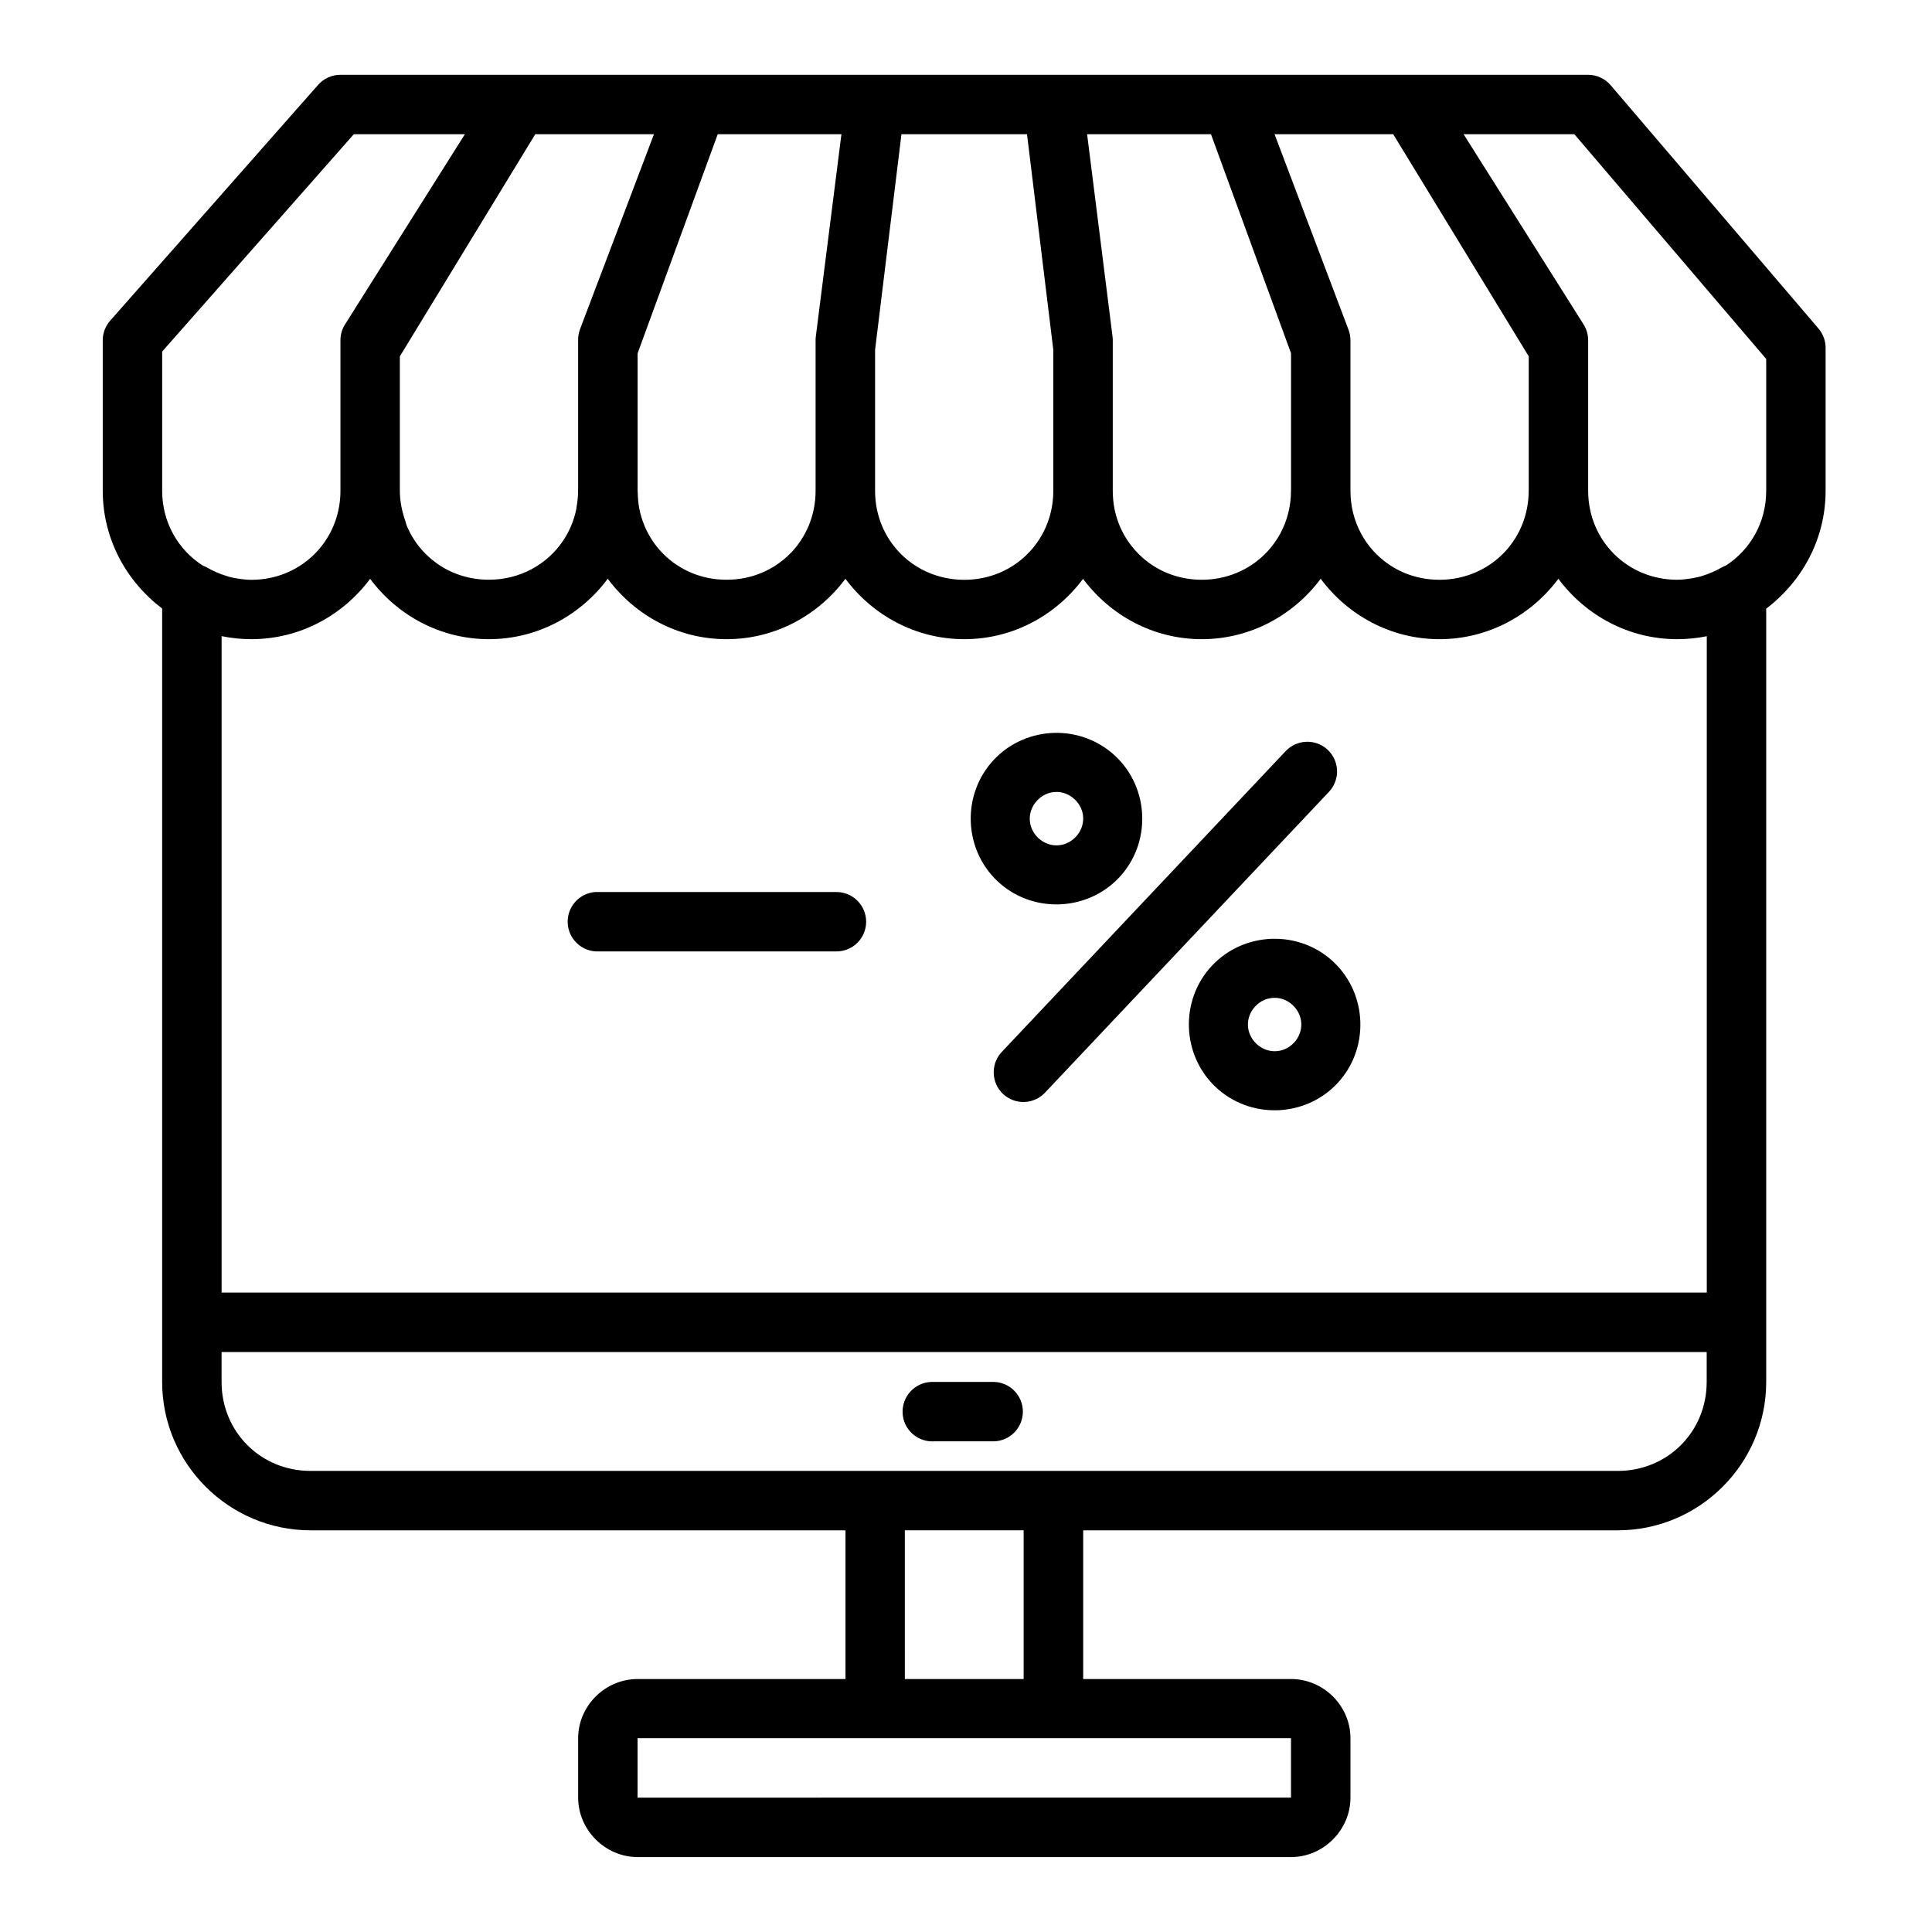
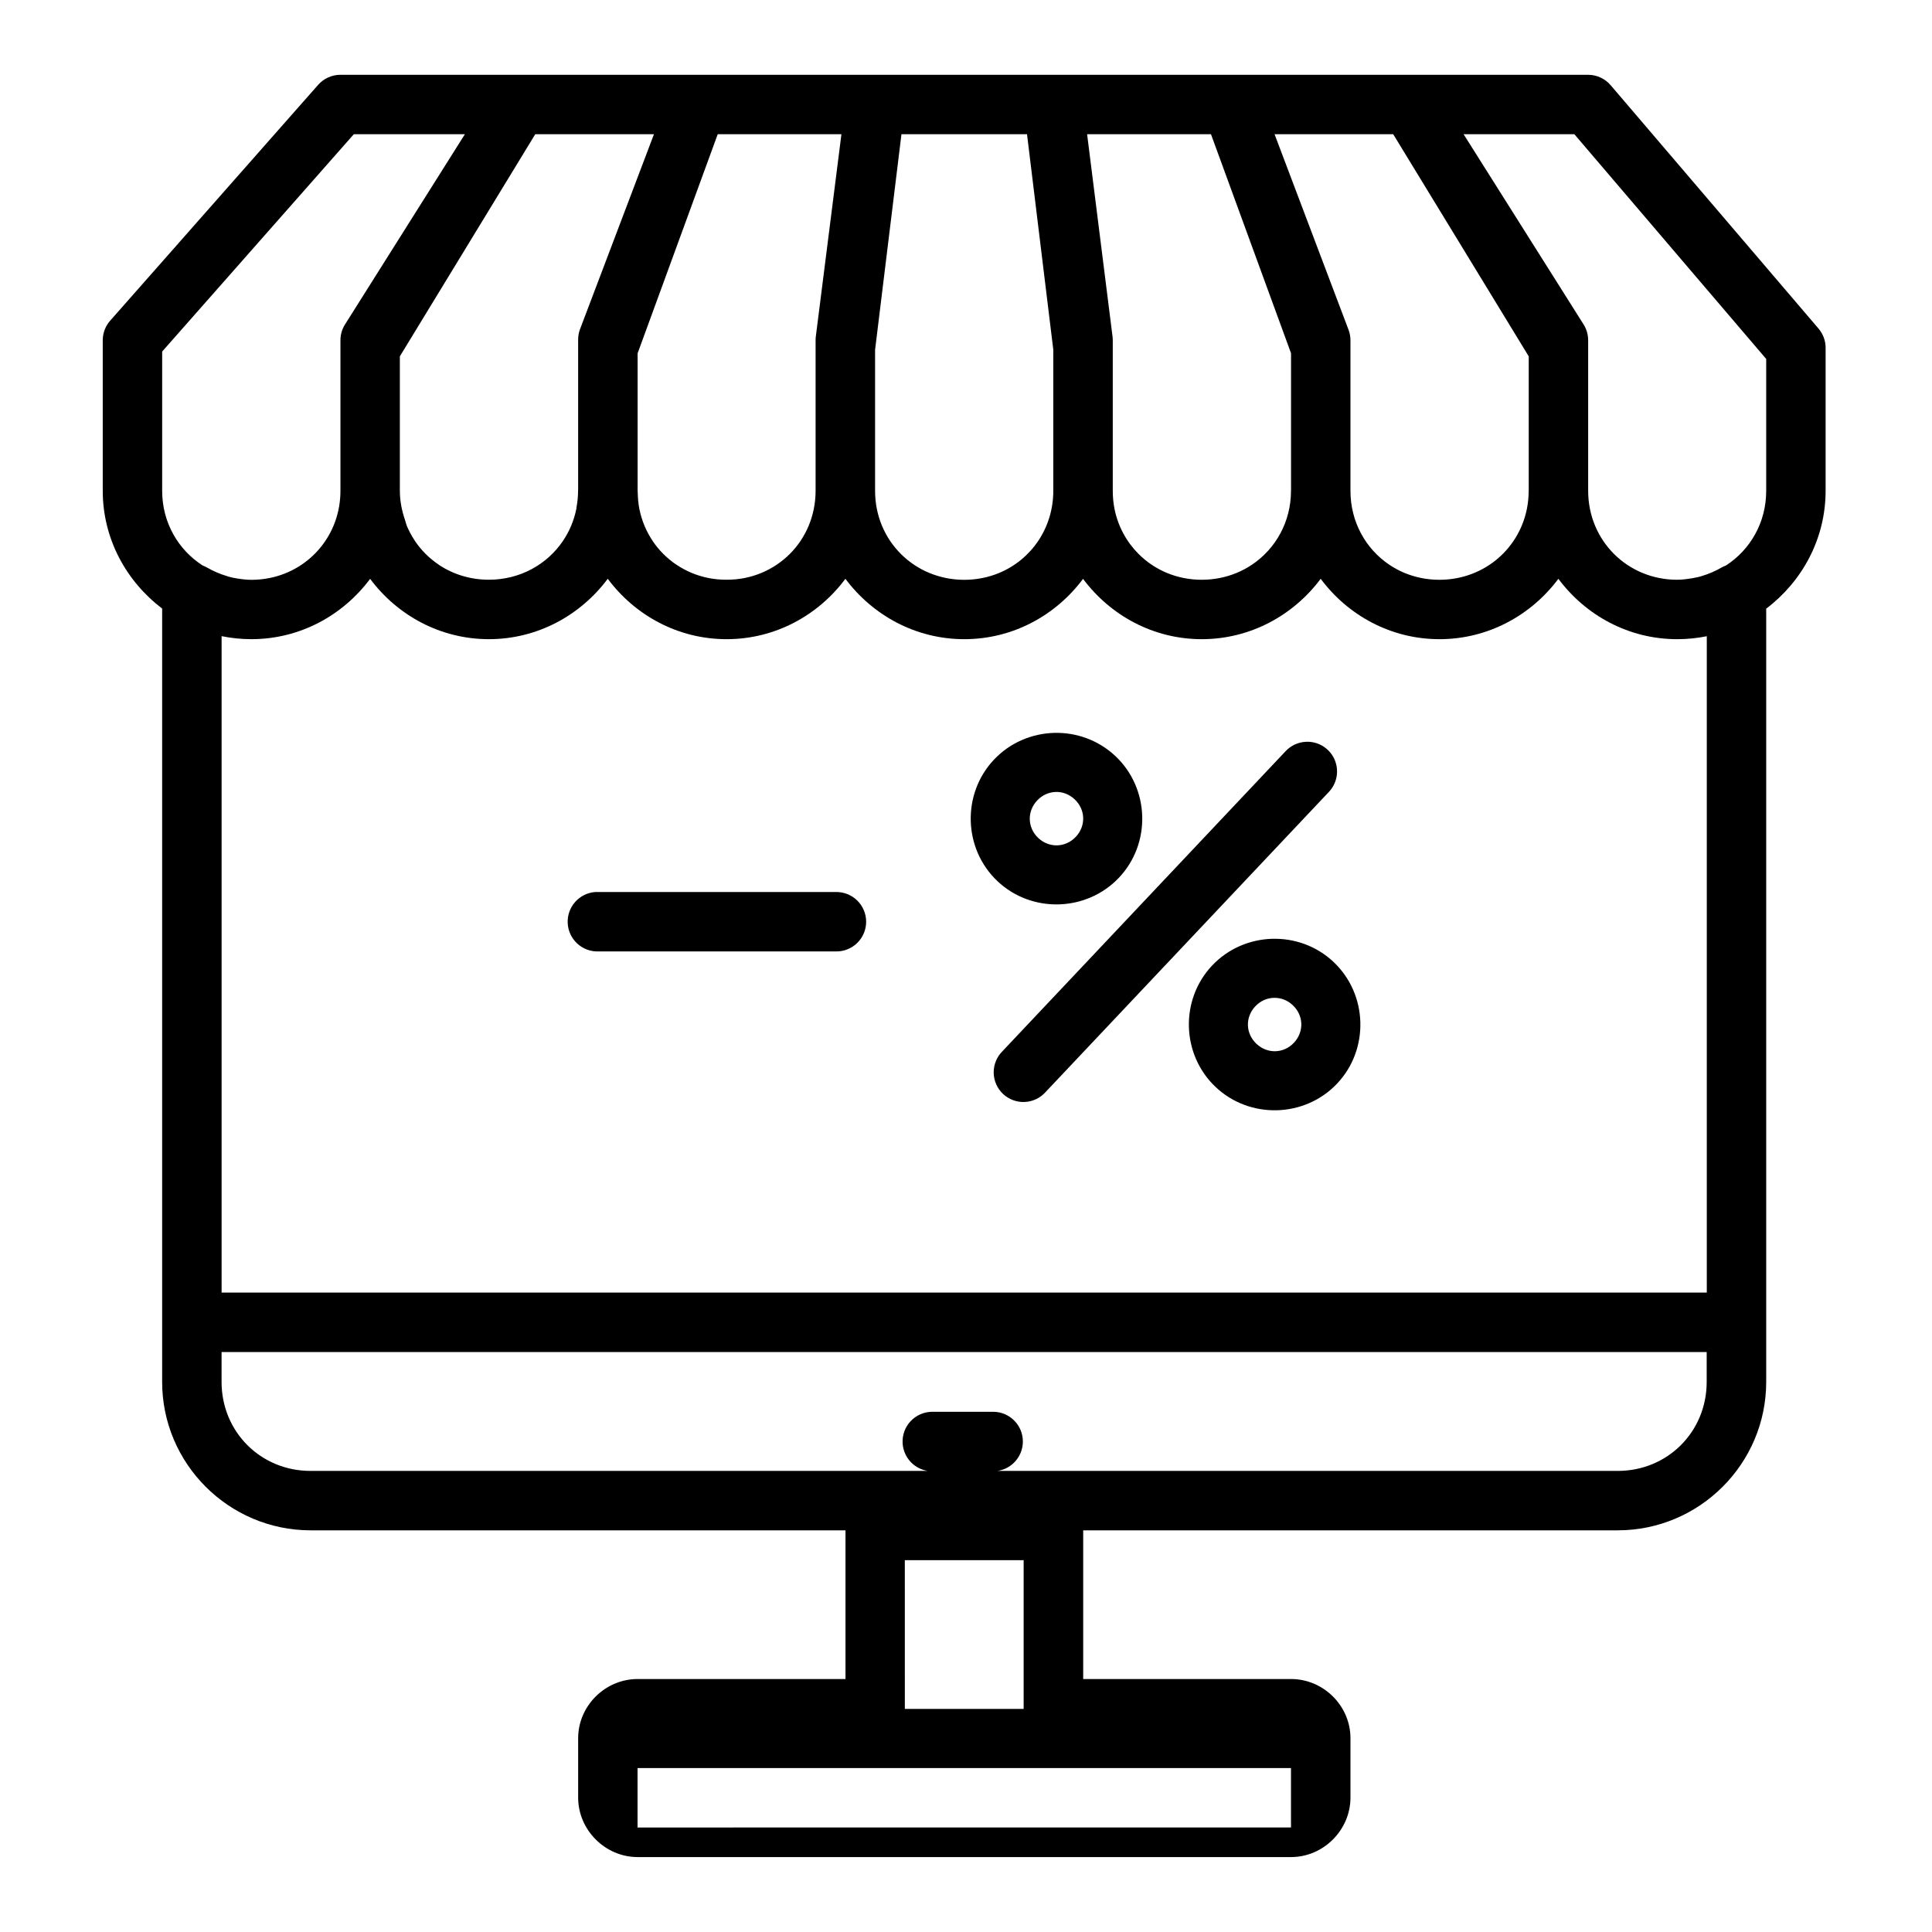
<svg xmlns="http://www.w3.org/2000/svg" fill="#000000" width="800px" height="800px" version="1.1" viewBox="144 144 512 512">
-   <path d="m234.22 163.82c-2.266 0-4.422 0.973-5.918 2.676l-55.09 62.469c-1.266 1.426-1.969 3.262-1.984 5.168v39.914c0 12.766 6.258 24.031 15.742 31.227v204.95c0 21.668 17.676 39.328 39.344 39.328h141.75v39.406h-55.09c-8.586 0-15.758 7.098-15.758 15.684v15.742c0 8.586 7.172 15.758 15.758 15.758h173.17c8.586 0 15.742-7.172 15.742-15.758v-15.742c0-8.586-7.156-15.684-15.742-15.684h-55.086v-39.406h141.66c21.668 0 39.344-17.66 39.344-39.328v-204.92c9.492-7.191 15.742-18.457 15.742-31.242v-37.84h0.004c0.008-1.875-0.652-3.688-1.859-5.121l-55.09-64.5v0.004c-1.488-1.758-3.676-2.777-5.981-2.781h-47.109c-0.047-0.004-0.094-0.004-0.141 0h-47.094c-0.051-0.004-0.102-0.004-0.152 0h-46.832c-0.137-0.004-0.277-0.004-0.414 0h-141.66zm3.551 15.746h29.43l-31.75 50.383c-0.797 1.25-1.223 2.699-1.23 4.184v39.836 0.09 0.016c-0.008 11.555-7.961 20.938-18.789 23.109-1.547 0.309-3.144 0.477-4.797 0.477-1.383 0-2.715-0.18-4.027-0.398-0.57-0.09-1.137-0.207-1.691-0.355-0.27-0.059-0.52-0.148-0.785-0.238-1.836-0.547-3.606-1.305-5.289-2.277h-0.016c-0.363-0.207-0.742-0.387-1.137-0.539-6.473-4.168-10.715-11.383-10.715-19.789v-36.898zm48.078 0h31.457l-19.633 51.781c-0.32 0.895-0.477 1.836-0.461 2.785v39.59c-0.008 0.07-0.012 0.137-0.016 0.207v0.121c0 1.504-0.156 2.965-0.414 4.383-0.023 0.148-0.016 0.297-0.047 0.43-0.312 1.543-0.777 3.047-1.367 4.457-0.59 1.41-1.328 2.766-2.168 4.012-4.219 6.262-11.391 10.301-19.648 10.301-4.949 0-9.512-1.453-13.27-3.965v-0.016c-2.504-1.68-4.656-3.816-6.336-6.32v-0.016c-0.836-1.25-1.562-2.586-2.152-3.996v-0.016c-0.18-0.43-0.262-0.91-0.414-1.355-0.855-2.473-1.414-5.106-1.414-7.902v-35.609zm48.355 0h32.781l-6.781 53.582c-0.043 0.328-0.062 0.656-0.062 0.984v39.922 0.016c0 1.645-0.168 3.254-0.477 4.797-0.309 1.543-0.766 3.031-1.352 4.441v0.016c-0.59 1.41-1.316 2.75-2.152 3.996v0.016c-3.359 5.004-8.621 8.602-14.805 9.84-1.547 0.309-3.16 0.461-4.812 0.461s-3.262-0.148-4.812-0.461c-3.094-0.617-5.938-1.828-8.441-3.504h-0.016c-1.25-0.84-2.414-1.805-3.477-2.859-1.062-1.062-2.019-2.223-2.859-3.477v-0.016c-0.836-1.25-1.566-2.586-2.152-3.996v-0.016c-0.586-1.41-1.043-2.898-1.352-4.441-0.281-1.41-0.402-2.887-0.43-4.383 0-0.117-0.031-0.207-0.031-0.32v-0.09-36.438zm48.691 0h33.273l6.965 57.117v37.254 0.121 0.016c-0.008 9.902-5.848 18.219-14.328 21.754-1.41 0.59-2.914 1.043-4.457 1.355-1.547 0.309-3.144 0.477-4.797 0.477-3.301 0-6.438-0.656-9.27-1.828h-0.016c-2.836-1.18-5.371-2.891-7.504-5.012-4.262-4.246-6.856-10.133-6.856-16.742v-37.375zm49.199 0h32.824l0.141 0.383 21.078 57.672v36.039h0.004c-0.008 0.09-0.012 0.18-0.016 0.27v0.117c0 8.258-4.086 15.418-10.363 19.617-2.512 1.68-5.371 2.887-8.473 3.504-1.551 0.309-3.16 0.477-4.812 0.477-3.305 0-6.441-0.652-9.27-1.828-1.414-0.59-2.742-1.312-3.996-2.152-1.25-0.84-2.414-1.805-3.477-2.859-3.184-3.184-5.453-7.301-6.379-11.945-0.309-1.543-0.461-3.148-0.461-4.797v-39.93c-0.004-0.328-0.023-0.656-0.066-0.984zm49.676 0h31.441l35.918 58.871v35.285c-0.004 0.07-0.008 0.141-0.016 0.207v0.121c0 11.566-7.981 20.957-18.836 23.125-1.551 0.309-3.16 0.477-4.812 0.477-3.305 0-6.441-0.652-9.27-1.828-1.414-0.59-2.742-1.312-3.996-2.152-6.262-4.199-10.312-11.348-10.316-19.602v-39.934c-0.004-0.953-0.184-1.895-0.523-2.781zm50.094 0h29.352l50.844 59.562v34.934c0 8.422-4.227 15.652-10.699 19.82v-0.004c-0.383 0.141-0.75 0.309-1.105 0.508-1.684 0.977-3.449 1.727-5.289 2.277-0.016 0.004-0.031 0.008-0.047 0.016-0.242 0.059-0.477 0.148-0.723 0.207-0.188 0.059-0.379 0.09-0.57 0.117-0.379 0.09-0.77 0.148-1.152 0.238-1.309 0.207-2.637 0.398-4.012 0.398-6.606 0-12.5-2.602-16.742-6.844-4.246-4.246-6.844-10.133-6.844-16.742v-39.93h-0.004c-0.008-1.48-0.434-2.93-1.227-4.18zm-226.8 117.82c7.18 9.652 18.578 16.004 31.488 16.004s24.309-6.352 31.488-16.004c7.199 9.648 18.598 16.004 31.504 16.004 12.902 0 24.293-6.348 31.473-15.988 7.184 9.637 18.559 15.988 31.457 15.988 12.906 0 24.32-6.356 31.52-16.004 7.18 9.648 18.566 16.004 31.473 16.004s24.32-6.356 31.52-16.004c7.18 9.648 18.566 16.004 31.473 16.004 2.688 0 5.32-0.27 7.856-0.785v173.95h-393.59v-173.97c2.555 0.523 5.199 0.801 7.902 0.801 12.898 0 24.277-6.352 31.457-15.988 7.18 9.641 18.57 15.988 31.473 15.988 12.906 0 24.305-6.359 31.504-16.004zm118.25 40.836c-5.844 0.18-11.613 2.547-15.898 7.086-8.57 9.078-8.156 23.641 0.922 32.211 9.078 8.57 23.641 8.141 32.211-0.938 8.57-9.078 8.141-23.625-0.938-32.195-4.539-4.285-10.453-6.336-16.297-6.164zm67.402 2.352h0.004c-0.254-0.008-0.504 0-0.754 0.016-2.019 0.125-3.914 1.023-5.289 2.504l-75.016 79.488v0.004c-1.512 1.5-2.352 3.551-2.324 5.684 0.027 2.129 0.914 4.16 2.465 5.625 1.551 1.461 3.625 2.234 5.754 2.141s4.129-1.047 5.543-2.641l75.031-79.488c2.156-2.242 2.793-5.543 1.625-8.426-1.172-2.883-3.93-4.805-7.035-4.906zm-66.941 13.301c1.781-0.059 3.582 0.605 5.027 1.965 2.891 2.727 3.019 7.039 0.293 9.934-2.731 2.891-7.055 3.019-9.949 0.297-2.891-2.727-3.004-7.055-0.277-9.949 1.363-1.445 3.121-2.191 4.906-2.242zm-122.03 26.523v-0.004c-4.277 0.316-7.516 3.988-7.297 8.273 0.223 4.281 3.824 7.602 8.113 7.473h62.93c2.117 0.047 4.164-0.762 5.68-2.242 1.512-1.484 2.367-3.512 2.367-5.629 0-2.121-0.855-4.148-2.367-5.629-1.516-1.48-3.562-2.289-5.68-2.246h-62.93c-0.273-0.012-0.543-0.012-0.816 0zm179.39 12.391c-5.844 0.18-11.629 2.547-15.914 7.09-8.57 9.078-8.141 23.625 0.938 32.195 9.078 8.57 23.625 8.156 32.195-0.922 8.57-9.078 8.141-23.641-0.938-32.211-4.539-4.285-10.438-6.32-16.281-6.148zm0.445 15.652c1.781-0.059 3.582 0.59 5.027 1.953 2.891 2.727 3.019 7.055 0.293 9.949-2.731 2.891-7.043 3.004-9.934 0.27-2.891-2.727-3.019-7.043-0.293-9.934 1.363-1.445 3.121-2.191 4.906-2.242zm-278.86 93.863h393.57v7.918c0 13.219-10.367 23.586-23.586 23.586h-346.4c-13.219 0-23.586-10.367-23.586-23.586zm188.16 7.918c-2.121 0.055-4.133 0.957-5.578 2.512-1.445 1.555-2.203 3.625-2.102 5.746 0.102 2.121 1.055 4.109 2.641 5.519 1.586 1.406 3.676 2.117 5.793 1.969h15.742c4.277-0.098 7.695-3.594 7.695-7.875 0-4.277-3.418-7.773-7.695-7.871h-15.742c-0.25-0.012-0.504-0.012-0.754 0zm-7.09 39.328h31.488v39.406h-31.484zm-70.832 55.09h173.17v15.742l-173.17 0.004z" />
+   <path d="m234.22 163.82c-2.266 0-4.422 0.973-5.918 2.676l-55.09 62.469c-1.266 1.426-1.969 3.262-1.984 5.168v39.914c0 12.766 6.258 24.031 15.742 31.227v204.95c0 21.668 17.676 39.328 39.344 39.328h141.75v39.406h-55.09c-8.586 0-15.758 7.098-15.758 15.684v15.742c0 8.586 7.172 15.758 15.758 15.758h173.17c8.586 0 15.742-7.172 15.742-15.758v-15.742c0-8.586-7.156-15.684-15.742-15.684h-55.086v-39.406h141.66c21.668 0 39.344-17.66 39.344-39.328v-204.92c9.492-7.191 15.742-18.457 15.742-31.242v-37.84h0.004c0.008-1.875-0.652-3.688-1.859-5.121l-55.09-64.5v0.004c-1.488-1.758-3.676-2.777-5.981-2.781h-47.109c-0.047-0.004-0.094-0.004-0.141 0h-47.094c-0.051-0.004-0.102-0.004-0.152 0h-46.832c-0.137-0.004-0.277-0.004-0.414 0h-141.66zm3.551 15.746h29.43l-31.75 50.383c-0.797 1.25-1.223 2.699-1.23 4.184v39.836 0.09 0.016c-0.008 11.555-7.961 20.938-18.789 23.109-1.547 0.309-3.144 0.477-4.797 0.477-1.383 0-2.715-0.18-4.027-0.398-0.57-0.09-1.137-0.207-1.691-0.355-0.27-0.059-0.52-0.148-0.785-0.238-1.836-0.547-3.606-1.305-5.289-2.277h-0.016c-0.363-0.207-0.742-0.387-1.137-0.539-6.473-4.168-10.715-11.383-10.715-19.789v-36.898zm48.078 0h31.457l-19.633 51.781c-0.32 0.895-0.477 1.836-0.461 2.785v39.59c-0.008 0.07-0.012 0.137-0.016 0.207v0.121c0 1.504-0.156 2.965-0.414 4.383-0.023 0.148-0.016 0.297-0.047 0.43-0.312 1.543-0.777 3.047-1.367 4.457-0.59 1.41-1.328 2.766-2.168 4.012-4.219 6.262-11.391 10.301-19.648 10.301-4.949 0-9.512-1.453-13.27-3.965v-0.016c-2.504-1.68-4.656-3.816-6.336-6.32v-0.016c-0.836-1.25-1.562-2.586-2.152-3.996v-0.016c-0.18-0.43-0.262-0.91-0.414-1.355-0.855-2.473-1.414-5.106-1.414-7.902v-35.609zm48.355 0h32.781l-6.781 53.582c-0.043 0.328-0.062 0.656-0.062 0.984v39.922 0.016c0 1.645-0.168 3.254-0.477 4.797-0.309 1.543-0.766 3.031-1.352 4.441v0.016c-0.59 1.41-1.316 2.75-2.152 3.996v0.016c-3.359 5.004-8.621 8.602-14.805 9.84-1.547 0.309-3.16 0.461-4.812 0.461s-3.262-0.148-4.812-0.461c-3.094-0.617-5.938-1.828-8.441-3.504h-0.016c-1.25-0.84-2.414-1.805-3.477-2.859-1.062-1.062-2.019-2.223-2.859-3.477v-0.016c-0.836-1.25-1.566-2.586-2.152-3.996v-0.016c-0.586-1.41-1.043-2.898-1.352-4.441-0.281-1.41-0.402-2.887-0.43-4.383 0-0.117-0.031-0.207-0.031-0.32v-0.09-36.438zm48.691 0h33.273l6.965 57.117v37.254 0.121 0.016c-0.008 9.902-5.848 18.219-14.328 21.754-1.41 0.59-2.914 1.043-4.457 1.355-1.547 0.309-3.144 0.477-4.797 0.477-3.301 0-6.438-0.656-9.27-1.828h-0.016c-2.836-1.18-5.371-2.891-7.504-5.012-4.262-4.246-6.856-10.133-6.856-16.742v-37.375zm49.199 0h32.824l0.141 0.383 21.078 57.672v36.039h0.004c-0.008 0.09-0.012 0.18-0.016 0.27v0.117c0 8.258-4.086 15.418-10.363 19.617-2.512 1.68-5.371 2.887-8.473 3.504-1.551 0.309-3.16 0.477-4.812 0.477-3.305 0-6.441-0.652-9.27-1.828-1.414-0.59-2.742-1.312-3.996-2.152-1.25-0.84-2.414-1.805-3.477-2.859-3.184-3.184-5.453-7.301-6.379-11.945-0.309-1.543-0.461-3.148-0.461-4.797v-39.93c-0.004-0.328-0.023-0.656-0.066-0.984zm49.676 0h31.441l35.918 58.871v35.285c-0.004 0.07-0.008 0.141-0.016 0.207v0.121c0 11.566-7.981 20.957-18.836 23.125-1.551 0.309-3.16 0.477-4.812 0.477-3.305 0-6.441-0.652-9.27-1.828-1.414-0.59-2.742-1.312-3.996-2.152-6.262-4.199-10.312-11.348-10.316-19.602v-39.934c-0.004-0.953-0.184-1.895-0.523-2.781zm50.094 0h29.352l50.844 59.562v34.934c0 8.422-4.227 15.652-10.699 19.82v-0.004c-0.383 0.141-0.75 0.309-1.105 0.508-1.684 0.977-3.449 1.727-5.289 2.277-0.016 0.004-0.031 0.008-0.047 0.016-0.242 0.059-0.477 0.148-0.723 0.207-0.188 0.059-0.379 0.09-0.57 0.117-0.379 0.09-0.77 0.148-1.152 0.238-1.309 0.207-2.637 0.398-4.012 0.398-6.606 0-12.5-2.602-16.742-6.844-4.246-4.246-6.844-10.133-6.844-16.742v-39.93h-0.004c-0.008-1.48-0.434-2.93-1.227-4.18zm-226.8 117.82c7.18 9.652 18.578 16.004 31.488 16.004s24.309-6.352 31.488-16.004c7.199 9.648 18.598 16.004 31.504 16.004 12.902 0 24.293-6.348 31.473-15.988 7.184 9.637 18.559 15.988 31.457 15.988 12.906 0 24.32-6.356 31.52-16.004 7.18 9.648 18.566 16.004 31.473 16.004s24.32-6.356 31.52-16.004c7.18 9.648 18.566 16.004 31.473 16.004 2.688 0 5.32-0.27 7.856-0.785v173.95h-393.59v-173.97c2.555 0.523 5.199 0.801 7.902 0.801 12.898 0 24.277-6.352 31.457-15.988 7.18 9.641 18.57 15.988 31.473 15.988 12.906 0 24.305-6.359 31.504-16.004zm118.25 40.836c-5.844 0.18-11.613 2.547-15.898 7.086-8.57 9.078-8.156 23.641 0.922 32.211 9.078 8.57 23.641 8.141 32.211-0.938 8.57-9.078 8.141-23.625-0.938-32.195-4.539-4.285-10.453-6.336-16.297-6.164zm67.402 2.352h0.004c-0.254-0.008-0.504 0-0.754 0.016-2.019 0.125-3.914 1.023-5.289 2.504l-75.016 79.488v0.004c-1.512 1.5-2.352 3.551-2.324 5.684 0.027 2.129 0.914 4.16 2.465 5.625 1.551 1.461 3.625 2.234 5.754 2.141s4.129-1.047 5.543-2.641l75.031-79.488c2.156-2.242 2.793-5.543 1.625-8.426-1.172-2.883-3.93-4.805-7.035-4.906zm-66.941 13.301c1.781-0.059 3.582 0.605 5.027 1.965 2.891 2.727 3.019 7.039 0.293 9.934-2.731 2.891-7.055 3.019-9.949 0.297-2.891-2.727-3.004-7.055-0.277-9.949 1.363-1.445 3.121-2.191 4.906-2.242zm-122.03 26.523v-0.004c-4.277 0.316-7.516 3.988-7.297 8.273 0.223 4.281 3.824 7.602 8.113 7.473h62.93c2.117 0.047 4.164-0.762 5.68-2.242 1.512-1.484 2.367-3.512 2.367-5.629 0-2.121-0.855-4.148-2.367-5.629-1.516-1.48-3.562-2.289-5.68-2.246h-62.93c-0.273-0.012-0.543-0.012-0.816 0zm179.39 12.391c-5.844 0.18-11.629 2.547-15.914 7.09-8.57 9.078-8.141 23.625 0.938 32.195 9.078 8.57 23.625 8.156 32.195-0.922 8.57-9.078 8.141-23.641-0.938-32.211-4.539-4.285-10.438-6.32-16.281-6.148zm0.445 15.652c1.781-0.059 3.582 0.59 5.027 1.953 2.891 2.727 3.019 7.055 0.293 9.949-2.731 2.891-7.043 3.004-9.934 0.27-2.891-2.727-3.019-7.043-0.293-9.934 1.363-1.445 3.121-2.191 4.906-2.242zm-278.86 93.863h393.57v7.918c0 13.219-10.367 23.586-23.586 23.586h-346.4c-13.219 0-23.586-10.367-23.586-23.586m188.16 7.918c-2.121 0.055-4.133 0.957-5.578 2.512-1.445 1.555-2.203 3.625-2.102 5.746 0.102 2.121 1.055 4.109 2.641 5.519 1.586 1.406 3.676 2.117 5.793 1.969h15.742c4.277-0.098 7.695-3.594 7.695-7.875 0-4.277-3.418-7.773-7.695-7.871h-15.742c-0.25-0.012-0.504-0.012-0.754 0zm-7.09 39.328h31.488v39.406h-31.484zm-70.832 55.09h173.17v15.742l-173.17 0.004z" />
</svg>